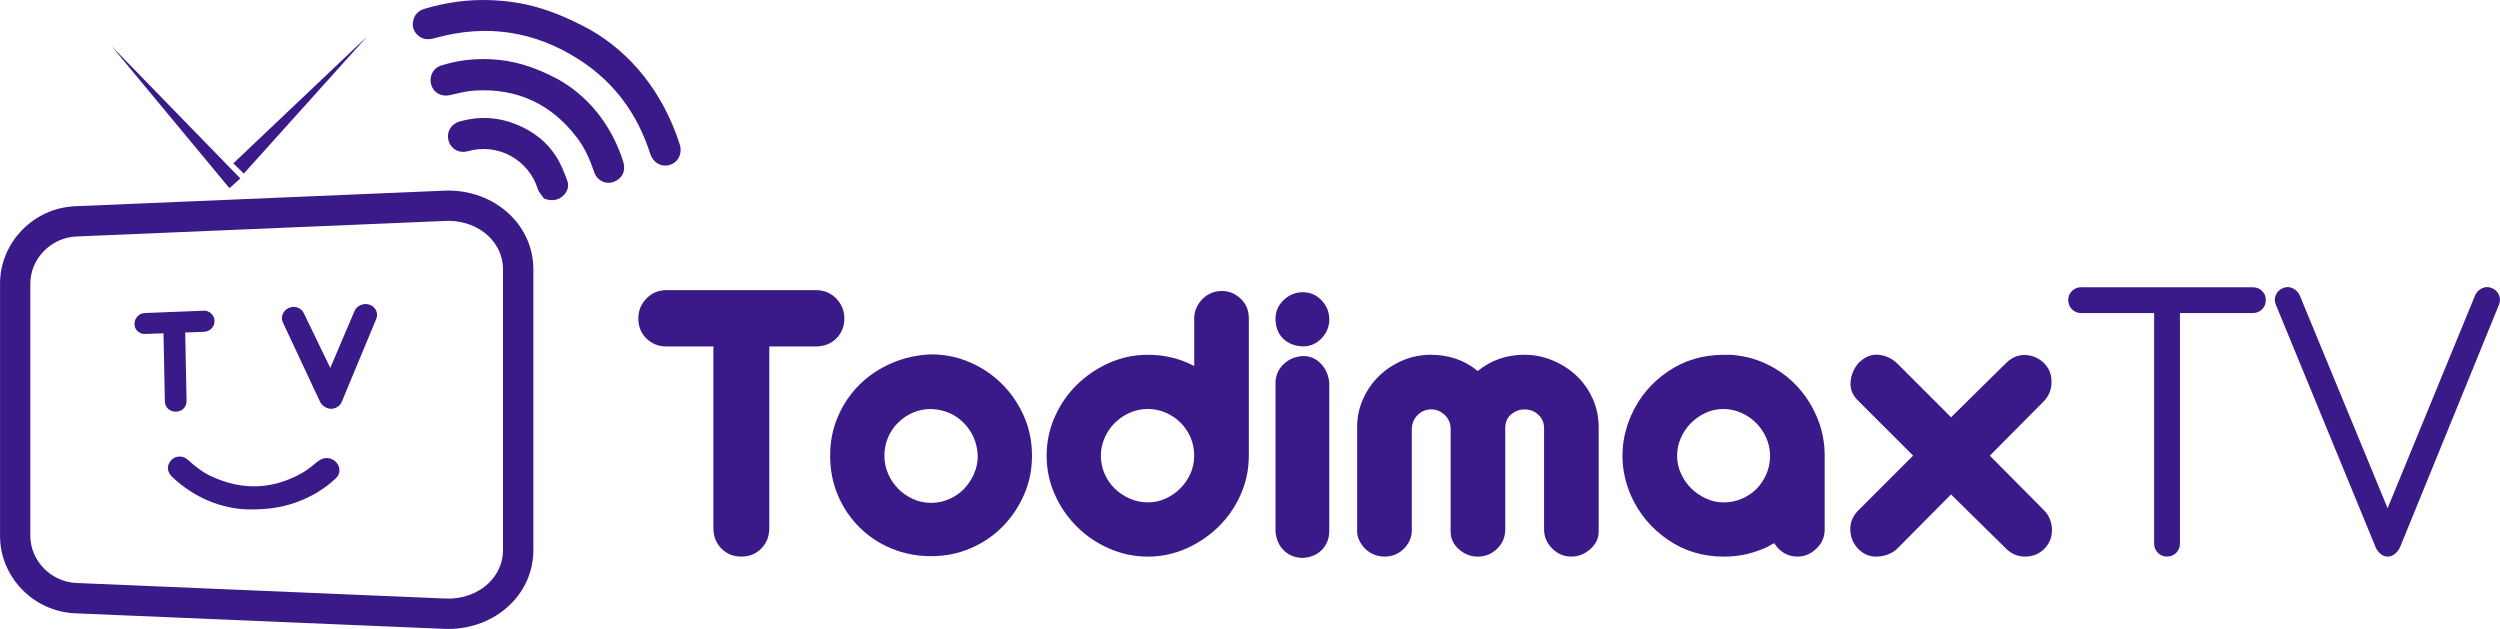
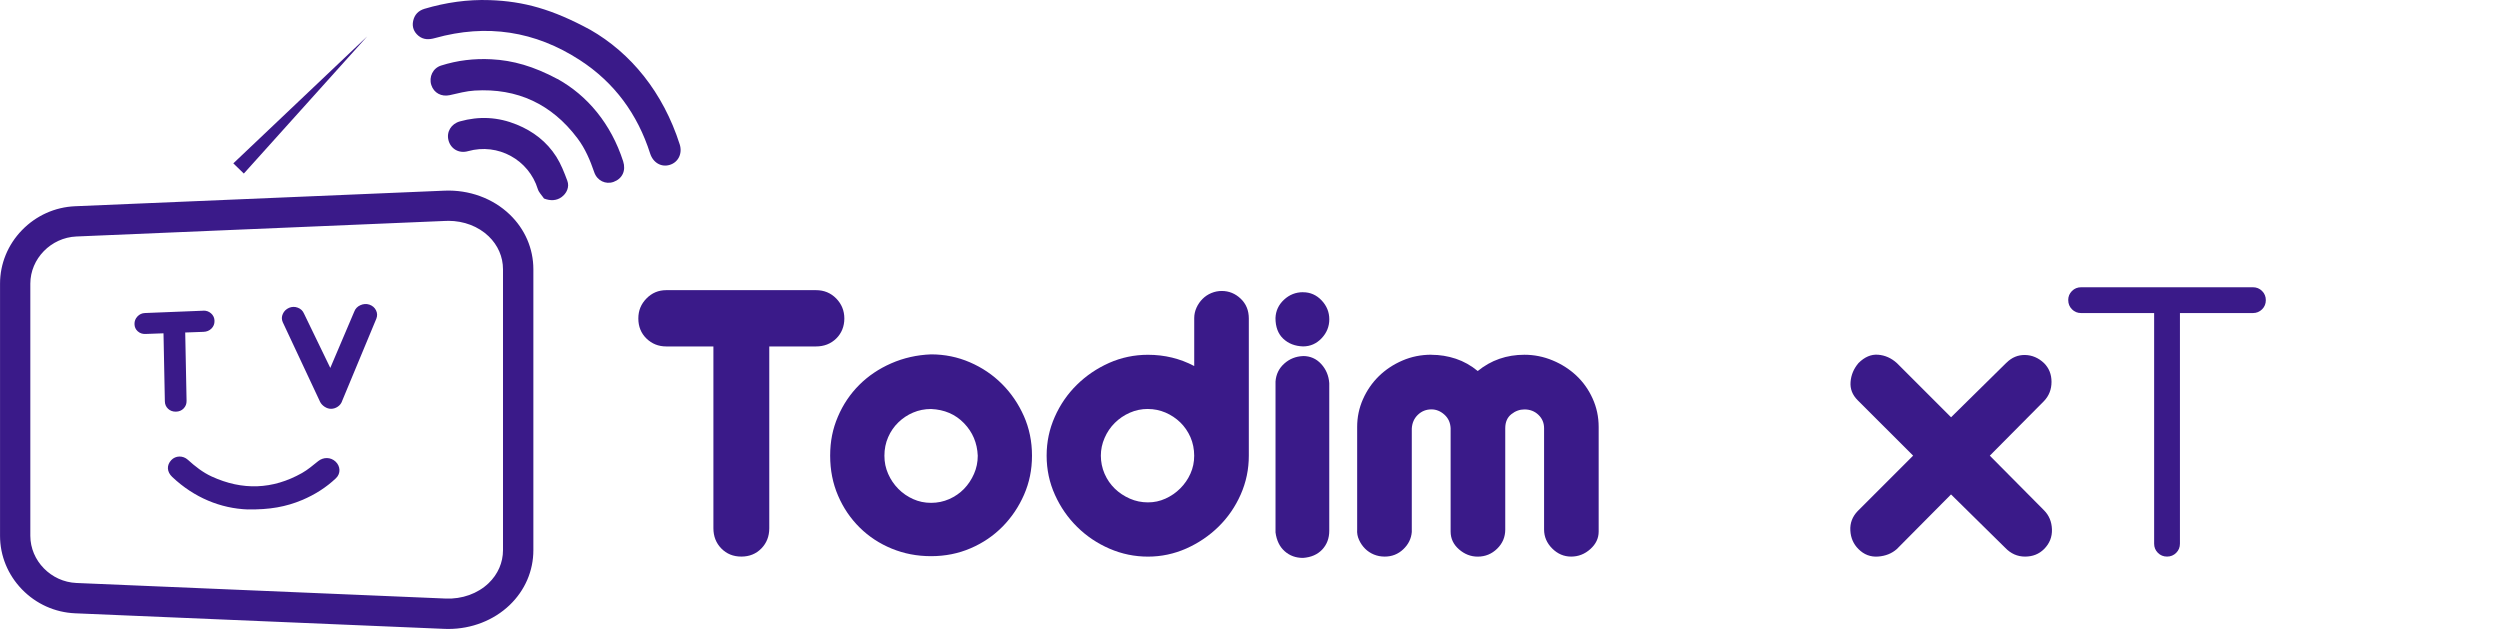
<svg xmlns="http://www.w3.org/2000/svg" id="Capa_2" data-name="Capa 2" viewBox="0 0 647.07 162.79">
  <defs>
    <style>
      .cls-1 {
        fill: #3a1a89;
        stroke-width: 0px;
      }
    </style>
  </defs>
  <g id="Capa_1-2" data-name="Capa 1">
    <g>
      <g>
        <path class="cls-1" d="m211.2,75.1c2.09,0,3.83.72,5.24,2.16,1.4,1.44,2.1,3.17,2.1,5.18s-.7,3.81-2.1,5.18c-1.4,1.37-3.15,2.05-5.24,2.05h-12.09v47.06c0,2.09-.68,3.83-2.05,5.23-1.37,1.4-3.09,2.1-5.18,2.1s-3.81-.7-5.18-2.1c-1.37-1.4-2.05-3.15-2.05-5.23v-47.06h-12.2c-2.02,0-3.72-.68-5.13-2.05-1.4-1.37-2.1-3.09-2.1-5.18s.7-3.74,2.1-5.18c1.4-1.44,3.11-2.16,5.13-2.16h38.75Z" />
        <path class="cls-1" d="m240.99,91.72c3.52,0,6.87.68,10.04,2.05,3.17,1.37,5.94,3.24,8.31,5.61,2.37,2.37,4.26,5.14,5.67,8.31,1.4,3.17,2.1,6.58,2.1,10.25s-.69,6.96-2.05,10.09c-1.37,3.13-3.22,5.88-5.56,8.26-2.34,2.37-5.09,4.25-8.26,5.61-3.17,1.37-6.58,2.05-10.25,2.05s-6.98-.65-10.15-1.94c-3.17-1.3-5.94-3.11-8.31-5.45-2.37-2.34-4.25-5.09-5.61-8.26-1.37-3.17-2.05-6.62-2.05-10.36s.66-6.96,2-10.09c1.33-3.13,3.17-5.86,5.5-8.2,2.34-2.34,5.11-4.21,8.31-5.61,3.2-1.4,6.64-2.18,10.31-2.32Zm0,14.14c-1.66,0-3.2.31-4.64.92-1.44.61-2.72,1.46-3.83,2.54-1.12,1.08-2,2.36-2.64,3.83-.65,1.48-.97,3.08-.97,4.8s.32,3.22.97,4.7c.65,1.48,1.53,2.77,2.64,3.89,1.11,1.12,2.39,2,3.83,2.64,1.44.65,2.98.97,4.64.97s3.22-.32,4.69-.97c1.47-.65,2.75-1.53,3.83-2.64,1.08-1.11,1.94-2.41,2.59-3.89.65-1.47.97-3.04.97-4.7-.14-3.31-1.33-6.11-3.56-8.42-2.23-2.3-5.07-3.52-8.53-3.67Z" />
        <path class="cls-1" d="m316.22,75.31c1.87,0,3.51.67,4.91,2,1.4,1.33,2.1,3.04,2.1,5.13v35.51c0,3.53-.7,6.87-2.1,10.04-1.4,3.17-3.31,5.94-5.72,8.31-2.41,2.37-5.2,4.26-8.36,5.67-3.17,1.4-6.48,2.1-9.93,2.1s-6.76-.68-9.93-2.05c-3.17-1.37-5.95-3.24-8.36-5.61-2.41-2.37-4.34-5.14-5.77-8.31-1.44-3.17-2.16-6.55-2.16-10.15s.7-6.87,2.1-10.04c1.4-3.17,3.31-5.94,5.72-8.31,2.41-2.37,5.2-4.26,8.36-5.67,3.17-1.4,6.51-2.1,10.04-2.1,4.32,0,8.31.97,11.98,2.91v-12.41c0-.93.2-1.83.59-2.7.39-.86.92-1.62,1.57-2.27.65-.65,1.4-1.15,2.27-1.51.86-.36,1.76-.54,2.7-.54Zm-19.1,30.54c-1.66,0-3.22.32-4.69.97-1.48.65-2.77,1.53-3.89,2.64s-2,2.41-2.64,3.89c-.65,1.48-.97,3.01-.97,4.59s.32,3.22.97,4.7c.65,1.48,1.53,2.75,2.64,3.83,1.11,1.08,2.41,1.94,3.89,2.59,1.47.65,3.04.97,4.69.97s3.09-.32,4.53-.97c1.44-.65,2.72-1.53,3.83-2.64,1.11-1.11,2-2.39,2.64-3.83.65-1.44.97-2.98.97-4.64s-.32-3.33-.97-4.8c-.65-1.47-1.53-2.75-2.64-3.83-1.12-1.08-2.39-1.92-3.83-2.54-1.44-.61-2.95-.92-4.53-.92Z" />
        <path class="cls-1" d="m337.26,75.64c1.87,0,3.47.7,4.8,2.1,1.33,1.4,2,3.04,2,4.91s-.67,3.51-2,4.91c-1.33,1.4-2.93,2.1-4.8,2.1-2.09-.07-3.8-.74-5.13-2-1.33-1.26-2-3.04-2-5.34.07-1.87.81-3.45,2.21-4.75,1.4-1.3,3.04-1.94,4.91-1.94Zm0,16.51c1.87,0,3.44.69,4.69,2.05,1.26,1.37,1.96,3.02,2.1,4.97v38.21c0,1.94-.61,3.56-1.83,4.86-1.22,1.29-2.88,2.01-4.96,2.16-1.87,0-3.45-.57-4.75-1.73-1.3-1.15-2.09-2.77-2.37-4.86v-39.07c.14-1.87.9-3.42,2.27-4.64,1.37-1.22,2.99-1.87,4.86-1.94Z" />
        <path class="cls-1" d="m370.5,91.83c2.16,0,4.26.34,6.31,1.02,2.05.69,3.94,1.75,5.67,3.18,3.45-2.81,7.48-4.21,12.09-4.21,2.52,0,4.95.49,7.29,1.46,2.34.97,4.39,2.29,6.15,3.94,1.76,1.66,3.17,3.63,4.21,5.94,1.04,2.3,1.56,4.75,1.56,7.34v27.09c0,1.73-.72,3.24-2.16,4.53-1.44,1.29-3.09,1.94-4.96,1.94s-3.51-.7-4.91-2.1c-1.4-1.4-2.1-3.04-2.1-4.91v-26.23c0-1.37-.49-2.52-1.46-3.45-.97-.93-2.18-1.4-3.62-1.4-1.22,0-2.36.41-3.4,1.24-1.04.83-1.57,2.03-1.57,3.62v26.23c0,1.94-.7,3.6-2.1,4.96-1.4,1.37-3.08,2.05-5.02,2.05-1.8,0-3.42-.63-4.86-1.89-1.44-1.26-2.16-2.79-2.16-4.59v-26.77c-.07-1.44-.61-2.61-1.62-3.51-1.01-.9-2.12-1.35-3.35-1.35-1.37,0-2.54.47-3.51,1.4-.97.94-1.49,2.12-1.57,3.56v26.77c-.14,1.73-.88,3.22-2.21,4.48-1.33,1.26-2.93,1.89-4.8,1.89-1.01,0-1.94-.18-2.81-.54-.86-.36-1.62-.86-2.27-1.51-.65-.65-1.17-1.4-1.56-2.27-.4-.86-.56-1.76-.49-2.7v-26.55c0-2.52.5-4.91,1.51-7.18,1.01-2.27,2.37-4.24,4.1-5.94,1.73-1.69,3.76-3.04,6.1-4.05,2.34-1.01,4.84-1.51,7.5-1.51Z" />
-         <path class="cls-1" d="m449.18,91.94c3.24.36,6.28,1.29,9.12,2.81,2.84,1.51,5.29,3.44,7.34,5.77,2.05,2.34,3.67,5,4.86,7.99,1.19,2.99,1.78,6.14,1.78,9.44v19.1c0,1.94-.72,3.6-2.16,4.96-1.44,1.37-3.06,2.05-4.86,2.05-2.52,0-4.53-1.15-6.04-3.45-.36.14-.69.31-.97.49-.29.18-.58.34-.86.49-1.73.79-3.49,1.4-5.29,1.83-1.87.43-3.85.65-5.94.65-5.4,0-10.22-1.46-14.46-4.37-4.25-2.91-7.41-6.67-9.5-11.28-.72-1.65-1.28-3.35-1.67-5.07-.4-1.73-.59-3.52-.59-5.4s.2-3.67.59-5.4c.4-1.73.95-3.42,1.67-5.07,2.09-4.68,5.25-8.45,9.5-11.33,4.24-2.88,9.07-4.32,14.46-4.32h1.56c.47,0,.95.04,1.46.11Zm-3.13,38.1c1.65,0,3.22-.31,4.7-.92,1.47-.61,2.75-1.46,3.83-2.54s1.94-2.36,2.59-3.83c.65-1.47.97-3.08.97-4.8,0-1.58-.32-3.11-.97-4.59-.65-1.47-1.53-2.77-2.64-3.89-1.12-1.11-2.41-2-3.89-2.64-1.48-.65-3-.97-4.59-.97s-3.09.32-4.53.97c-1.44.65-2.72,1.53-3.83,2.64-1.12,1.12-2,2.41-2.64,3.89-.65,1.48-.97,3.01-.97,4.59s.34,3.22,1.03,4.7c.68,1.48,1.58,2.75,2.7,3.83,1.11,1.08,2.39,1.94,3.83,2.59,1.44.65,2.91.97,4.43.97Z" />
        <path class="cls-1" d="m519.34,93.88c1.37-1.37,2.97-2.03,4.8-2,1.83.04,3.47.74,4.91,2.1,1.29,1.29,1.94,2.91,1.94,4.86s-.65,3.6-1.94,4.96l-14.03,14.14,14.03,14.14c1.29,1.3,1.98,2.93,2.05,4.91.07,1.98-.61,3.69-2.05,5.13-1.3,1.29-2.93,1.94-4.91,1.94s-3.69-.76-5.13-2.27l-14.03-13.82-14.03,14.14c-1.3,1.15-2.91,1.8-4.86,1.94-1.94.14-3.64-.5-5.07-1.94-1.3-1.29-2-2.9-2.1-4.8-.11-1.91.52-3.58,1.89-5.02l14.36-14.36-14.36-14.35c-1.37-1.37-1.98-2.95-1.83-4.75.14-1.8.83-3.42,2.05-4.86,1.58-1.58,3.27-2.3,5.07-2.16,1.8.14,3.42.86,4.86,2.16l14.03,14.03,14.35-14.14Z" />
        <path class="cls-1" d="m535.31,77.69c0-.93.32-1.73.97-2.37.65-.65,1.44-.97,2.37-.97h44.47c.93,0,1.73.32,2.37.97.65.65.97,1.44.97,2.37s-.32,1.73-.97,2.37-1.44.97-2.37.97h-18.89v59.69c0,.94-.32,1.73-.97,2.37-.65.65-1.44.97-2.37.97s-1.73-.32-2.37-.97c-.65-.65-.97-1.44-.97-2.37v-59.69h-18.89c-.94,0-1.73-.32-2.37-.97-.65-.65-.97-1.44-.97-2.37Z" />
-         <path class="cls-1" d="m621.22,141.58c-.29.65-.72,1.23-1.29,1.73-.58.5-1.23.76-1.94.76s-1.37-.27-1.94-.81c-.58-.54-.97-1.1-1.19-1.67l-25.8-62.71c-.36-.86-.36-1.71,0-2.54.36-.83.97-1.42,1.83-1.78.86-.36,1.71-.34,2.54.05.83.4,1.42.99,1.78,1.78l22.77,55.15,22.67-55.15c.36-.79.95-1.38,1.78-1.78.83-.39,1.67-.41,2.54-.05.86.36,1.47.95,1.83,1.78.36.83.36,1.67,0,2.54l-25.58,62.71Z" />
      </g>
      <g>
        <g>
          <g id="OQqWjD.tif">
            <path class="cls-1" d="m152.73,7.68c10.53,6.01,18.89,16.2,23.2,29.69.75,2.36-.37,4.63-2.56,5.3-2.19.68-4.33-.54-5.1-2.95-3.25-10.15-9.21-18.33-18.15-24.14-11.6-7.55-24.16-9.46-37.52-5.73-1.57.44-3.02.48-4.32-.61-1.17-.99-1.67-2.29-1.35-3.8.34-1.63,1.35-2.69,2.96-3.17C115.4.64,121.02-.17,126.76.03c8.81.3,16.22,2.37,25.96,7.65Z" />
            <path class="cls-1" d="m144.3,20.44c7.72,4.28,13.84,11.57,16.99,21.31.78,2.42-.22,4.51-2.48,5.33-2.04.74-4.26-.32-5-2.49-1.07-3.12-2.34-6.13-4.33-8.77-6.66-8.86-15.55-13.05-26.62-12.38-2.17.13-4.32.71-6.46,1.19-2.13.47-4.1-.56-4.76-2.61-.68-2.11.39-4.37,2.51-5.05,4.23-1.35,8.58-1.86,13.01-1.63,5.63.29,10.92,1.8,17.13,5.11Z" />
            <path class="cls-1" d="m140.8,51.38c-.54-.81-1.32-1.55-1.6-2.44-2.32-7.56-10.29-12.01-18.08-9.81-2.34.66-4.46-.6-5.04-2.82-.56-2.16.66-4.24,2.95-4.89,5-1.4,9.89-1.15,14.73.83,4.26,1.74,7.75,4.43,10.21,8.28,1.22,1.92,2.07,4.11,2.87,6.26.59,1.59-.14,3.23-1.5,4.23-1.28.93-2.89,1.01-4.54.36Z" />
          </g>
          <g>
            <path class="cls-1" d="m64.13,131.86c-6.97-.25-13.86-3.03-19.55-8.41-1.41-1.33-1.49-3.04-.25-4.36,1.12-1.19,3.01-1.25,4.3-.08,1.87,1.69,3.84,3.26,6.18,4.33,7.91,3.63,15.73,3.39,23.36-.91,1.51-.85,2.83-2,4.19-3.08,1.35-1.07,3.18-1.07,4.46.09,1.31,1.2,1.42,3.12.14,4.33-2.54,2.41-5.49,4.27-8.76,5.65-4.13,1.74-8.46,2.54-14.06,2.42Z" />
            <path class="cls-1" d="m52.57,80.4c.82-.03,1.51.21,2.08.73.57.52.86,1.16.87,1.92.02.79-.25,1.45-.79,1.99-.54.54-1.23.82-2.05.85l-4.74.17.35,17.68c.02.78-.24,1.44-.76,1.98-.52.54-1.19.81-2,.83-.81.01-1.49-.24-2.03-.75-.54-.51-.82-1.16-.83-1.94l-.35-17.59-4.69.17c-.77.03-1.43-.2-1.98-.69-.55-.49-.83-1.12-.84-1.89-.01-.75.24-1.4.77-1.96.53-.56,1.17-.85,1.95-.88l15.04-.6Z" />
            <path class="cls-1" d="m88.51,103.92c-.23.56-.6,1.02-1.12,1.36-.52.34-1.07.52-1.67.53-.57.01-1.12-.16-1.67-.51-.54-.35-.94-.78-1.19-1.27l-9.68-20.65c-.31-.71-.3-1.42.02-2.13.32-.72.86-1.24,1.62-1.58.76-.31,1.52-.32,2.27-.03.76.29,1.29.8,1.6,1.54l6.8,14.05,6.19-14.55c.28-.77.81-1.33,1.58-1.68.77-.35,1.54-.41,2.34-.16.8.28,1.37.77,1.72,1.47.35.7.38,1.43.09,2.17l-8.91,21.43Z" />
            <path class="cls-1" d="m116.06,162.79c-.34,0-.68,0-1.02-.02l-95.59-4.03c-5.22-.22-10.1-2.42-13.76-6.19-3.66-3.78-5.68-8.7-5.68-13.86v-65.26c0-5.16,2.02-10.09,5.68-13.86,3.66-3.77,8.54-5.97,13.76-6.19l95.59-4.03c6.36-.27,12.51,1.97,16.87,6.15,3.96,3.79,6.14,8.84,6.14,14.2v72.71c0,5.36-2.18,10.41-6.14,14.2-4.12,3.95-9.85,6.18-15.85,6.18Zm0-105.62c-.23,0-.47,0-.7.01l-95.59,4.03c-6.57.28-11.92,5.75-11.92,12.21v65.26c0,6.45,5.35,11.93,11.92,12.21l95.59,4.03c4.23.18,8.28-1.27,11.11-3.98,2.4-2.3,3.72-5.33,3.72-8.54v-72.71c0-3.21-1.32-6.24-3.72-8.54-2.67-2.56-6.43-3.99-10.41-3.99Z" />
          </g>
        </g>
-         <polygon class="cls-1" points="59.39 48.71 28.91 11.97 62.2 46.18 59.39 48.71" />
        <polygon class="cls-1" points="60.39 42.28 95.03 9.43 63.11 44.92 60.39 42.28" />
      </g>
    </g>
  </g>
</svg>